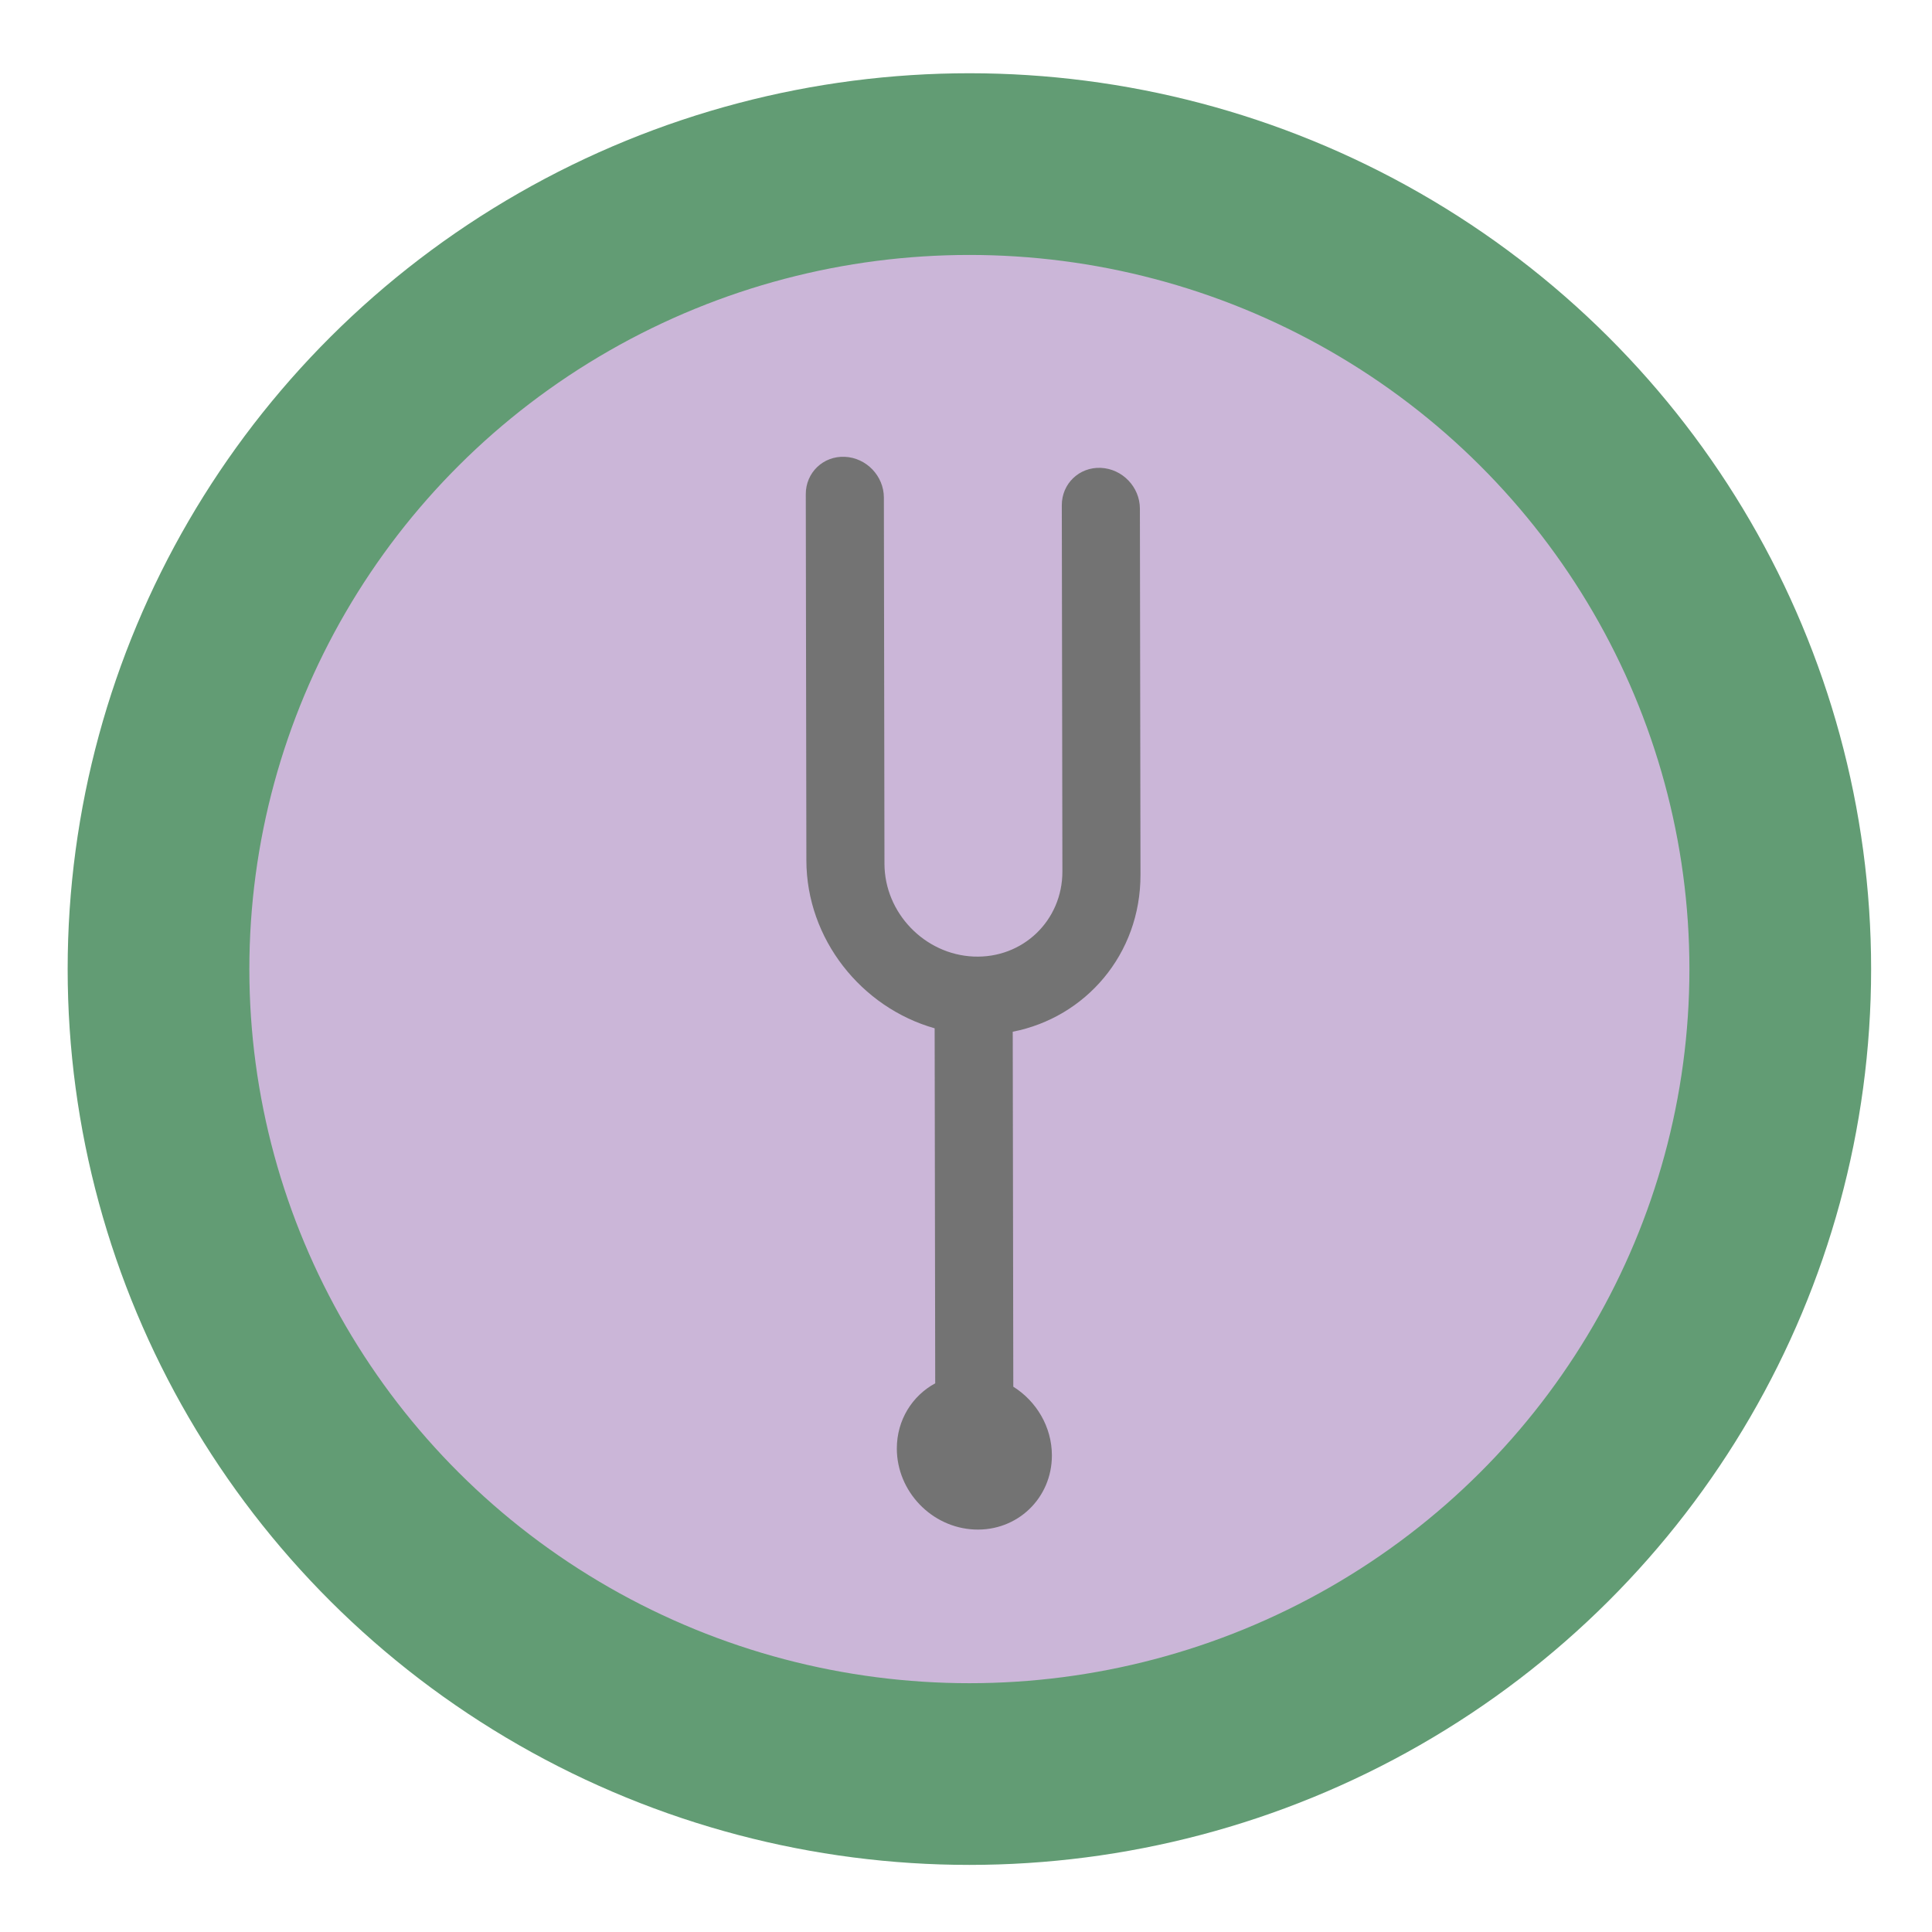
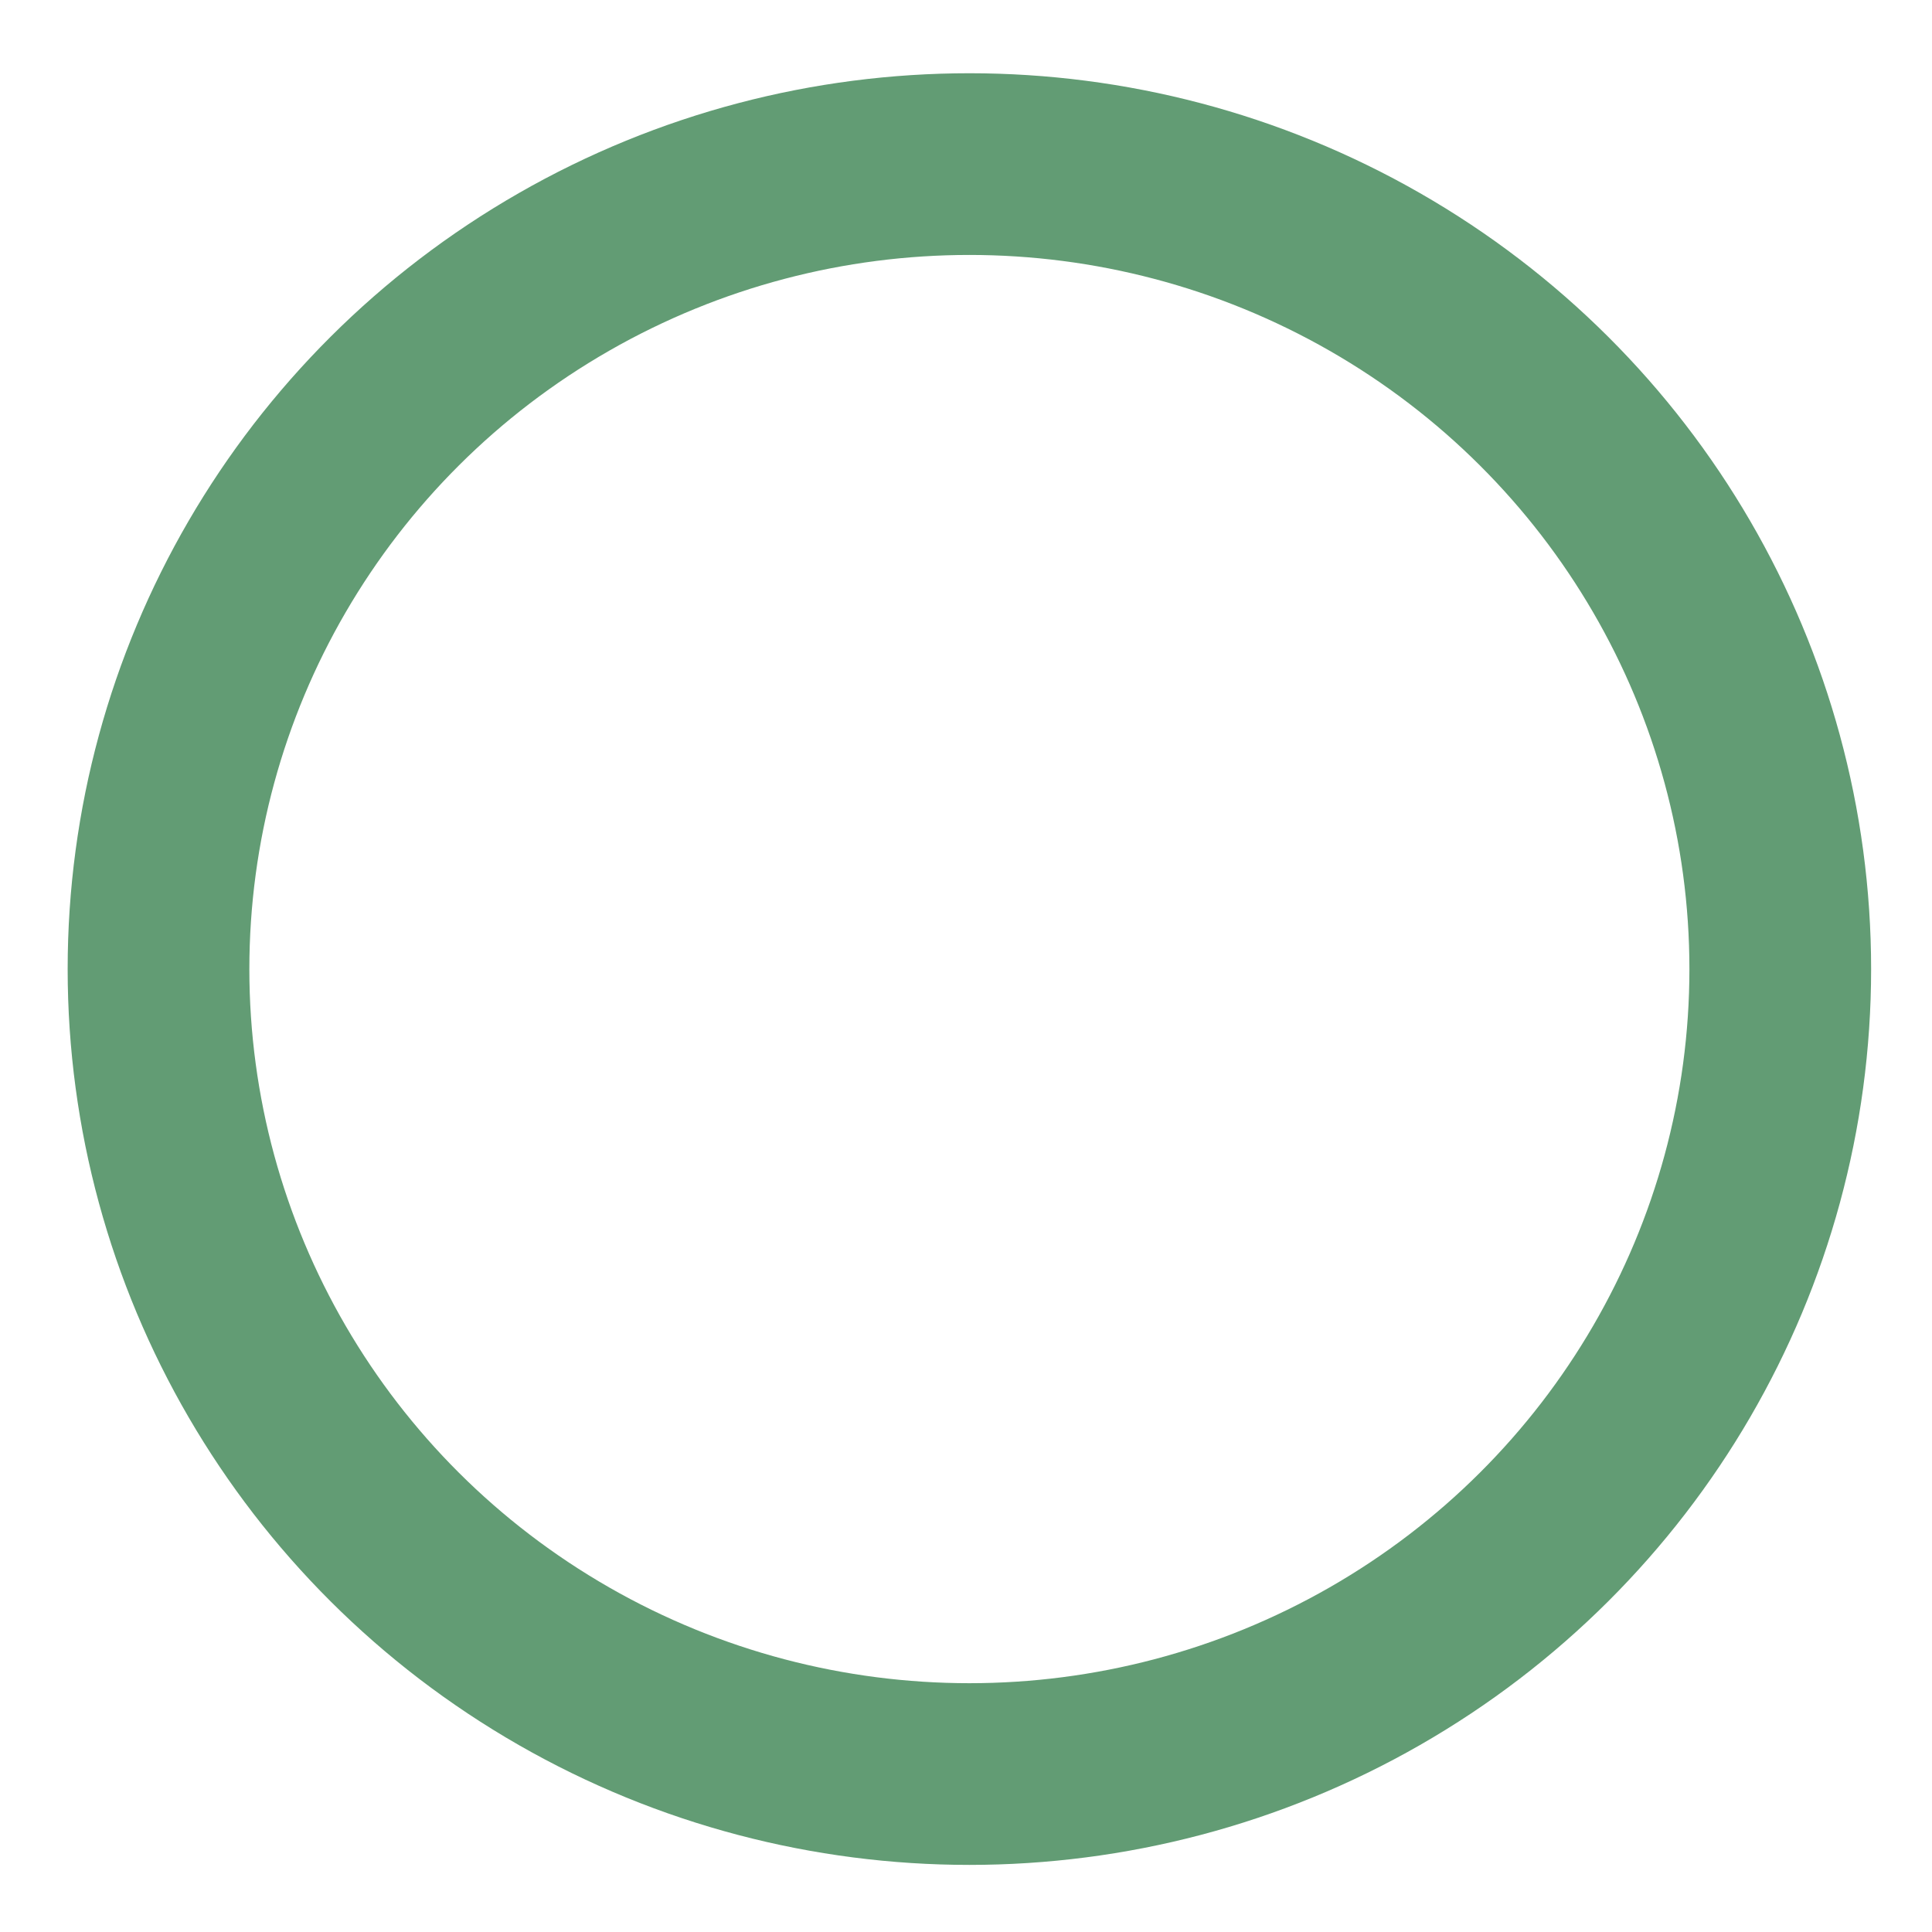
<svg xmlns="http://www.w3.org/2000/svg" xmlns:ns1="http://www.serif.com/" width="100%" height="100%" viewBox="0 0 3544 3544" version="1.1" xml:space="preserve" style="fill-rule:evenodd;clip-rule:evenodd;stroke-linecap:round;stroke-linejoin:round;stroke-miterlimit:10;">
  <g id="Layer-1" ns1:id="Layer 1" transform="matrix(4.562,0,0,4.562,-161.909,-162.489)">
    <g transform="matrix(-1,0,0,1,428.619,746.453)">
-       <path d="M-0.001,-647.358C-179.953,-647.358 -326.052,-502.323 -326.052,-323.679C-326.052,-145.036 -179.953,0 -0.001,0C179.952,0 326.051,-145.036 326.051,-323.679C326.051,-502.323 179.952,-647.358 -0.001,-647.358" style="fill:rgb(203,182,216);" />
-     </g>
+       </g>
    <g transform="matrix(-1,0,0,1,425.279,748.959)">
      <ellipse cx="-0" cy="-323.679" rx="326.052" ry="323.679" style="fill:none;stroke:rgb(98,156,116);stroke-width:73.06px;" />
    </g>
    <g id="tuning-fork-svgrepo-com.svg" transform="matrix(0.312,-0.299,0.313,0.326,426.95,413.546)">
      <g transform="matrix(1,0,0,1,-400,-400)">
        <clipPath id="_clip1">
-           <rect x="0" y="0" width="800" height="800" />
-         </clipPath>
+           </clipPath>
        <g clip-path="url(#_clip1)">
          <g>
            <g>
              <path d="M789.594,175.118C775.719,161.243 753.227,161.248 739.355,175.118L503.758,410.716C472.121,442.349 420.923,442.351 389.285,410.716C357.724,379.154 357.724,327.801 389.285,296.243L624.882,60.647C638.757,46.772 638.757,24.278 624.882,10.408C611.007,-3.47 588.514,-3.469 574.643,10.406L339.045,246.004C288.434,296.615 281.084,374.316 316.92,432.843L88.509,661.252C65.051,655.097 39.048,661.194 20.662,679.578C-6.886,707.127 -6.886,751.789 20.662,779.339C48.211,806.887 92.873,806.887 120.422,779.339C138.806,760.953 144.903,734.949 138.748,711.494L367.123,483.119C425.14,518.799 502.852,512.102 553.997,460.957L789.592,225.359C803.469,211.486 803.469,188.992 789.594,175.118Z" style="fill:rgb(115,115,115);fill-rule:nonzero;" />
            </g>
          </g>
        </g>
      </g>
    </g>
  </g>
</svg>